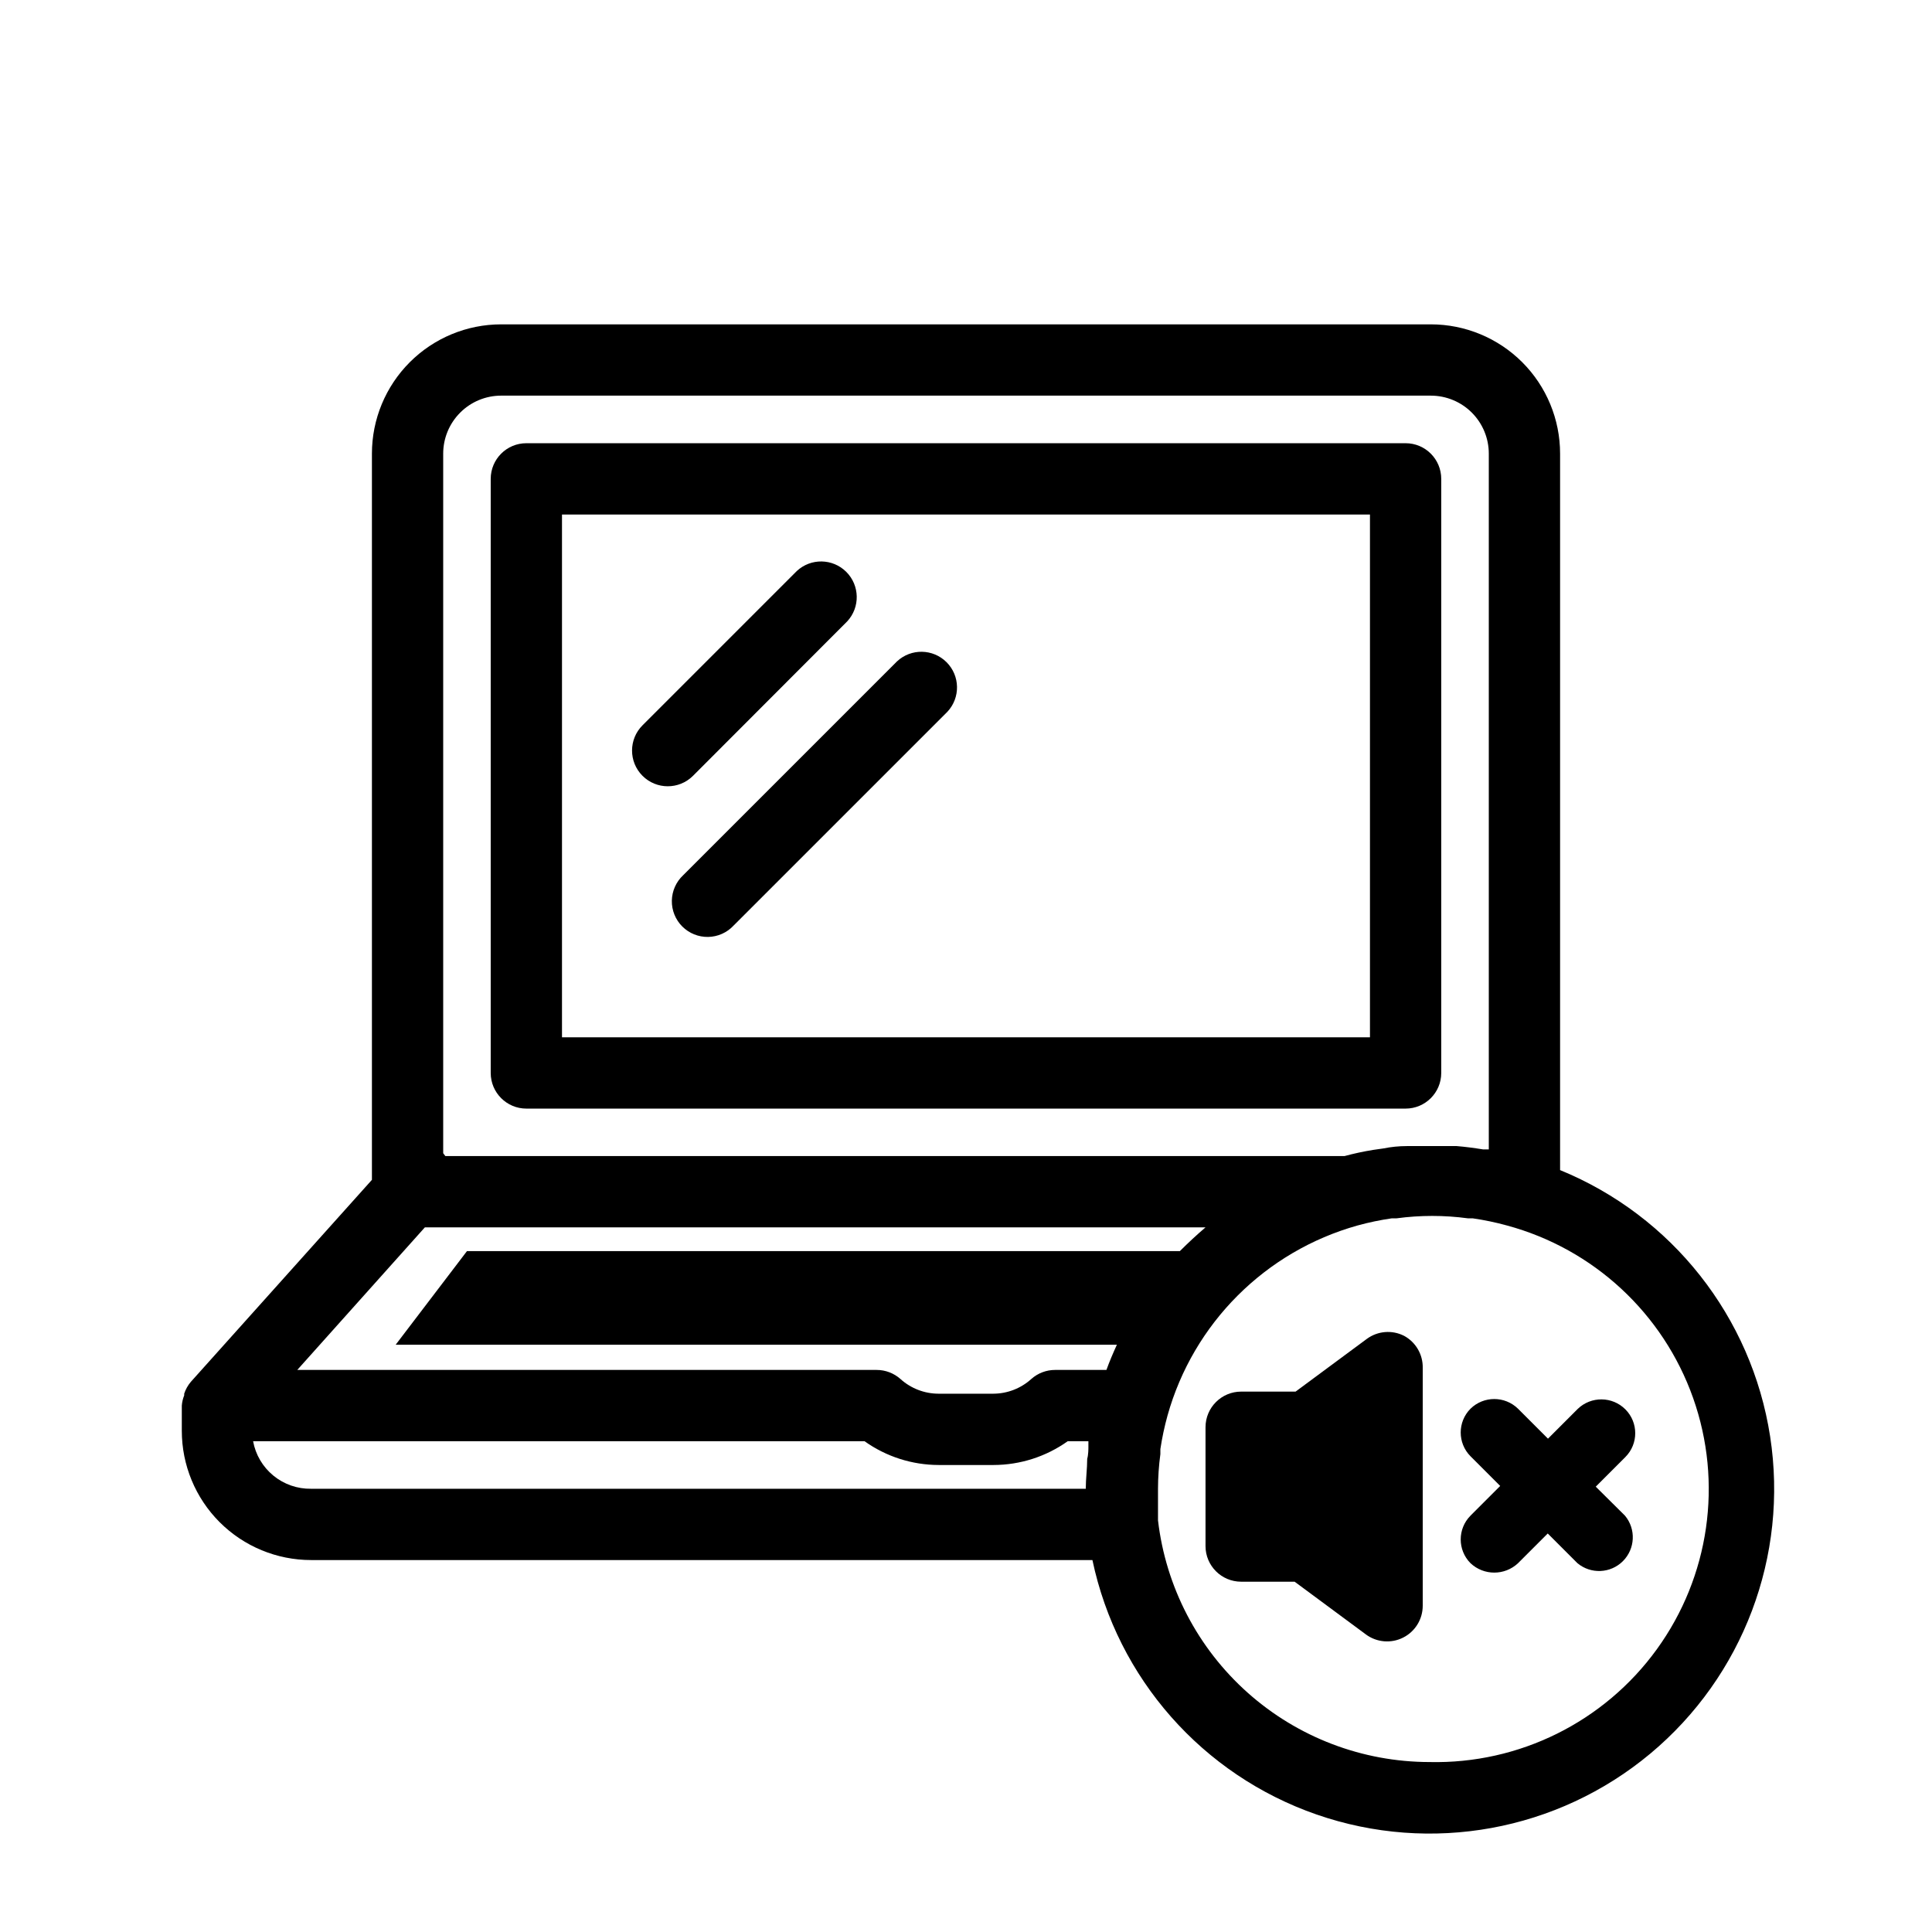
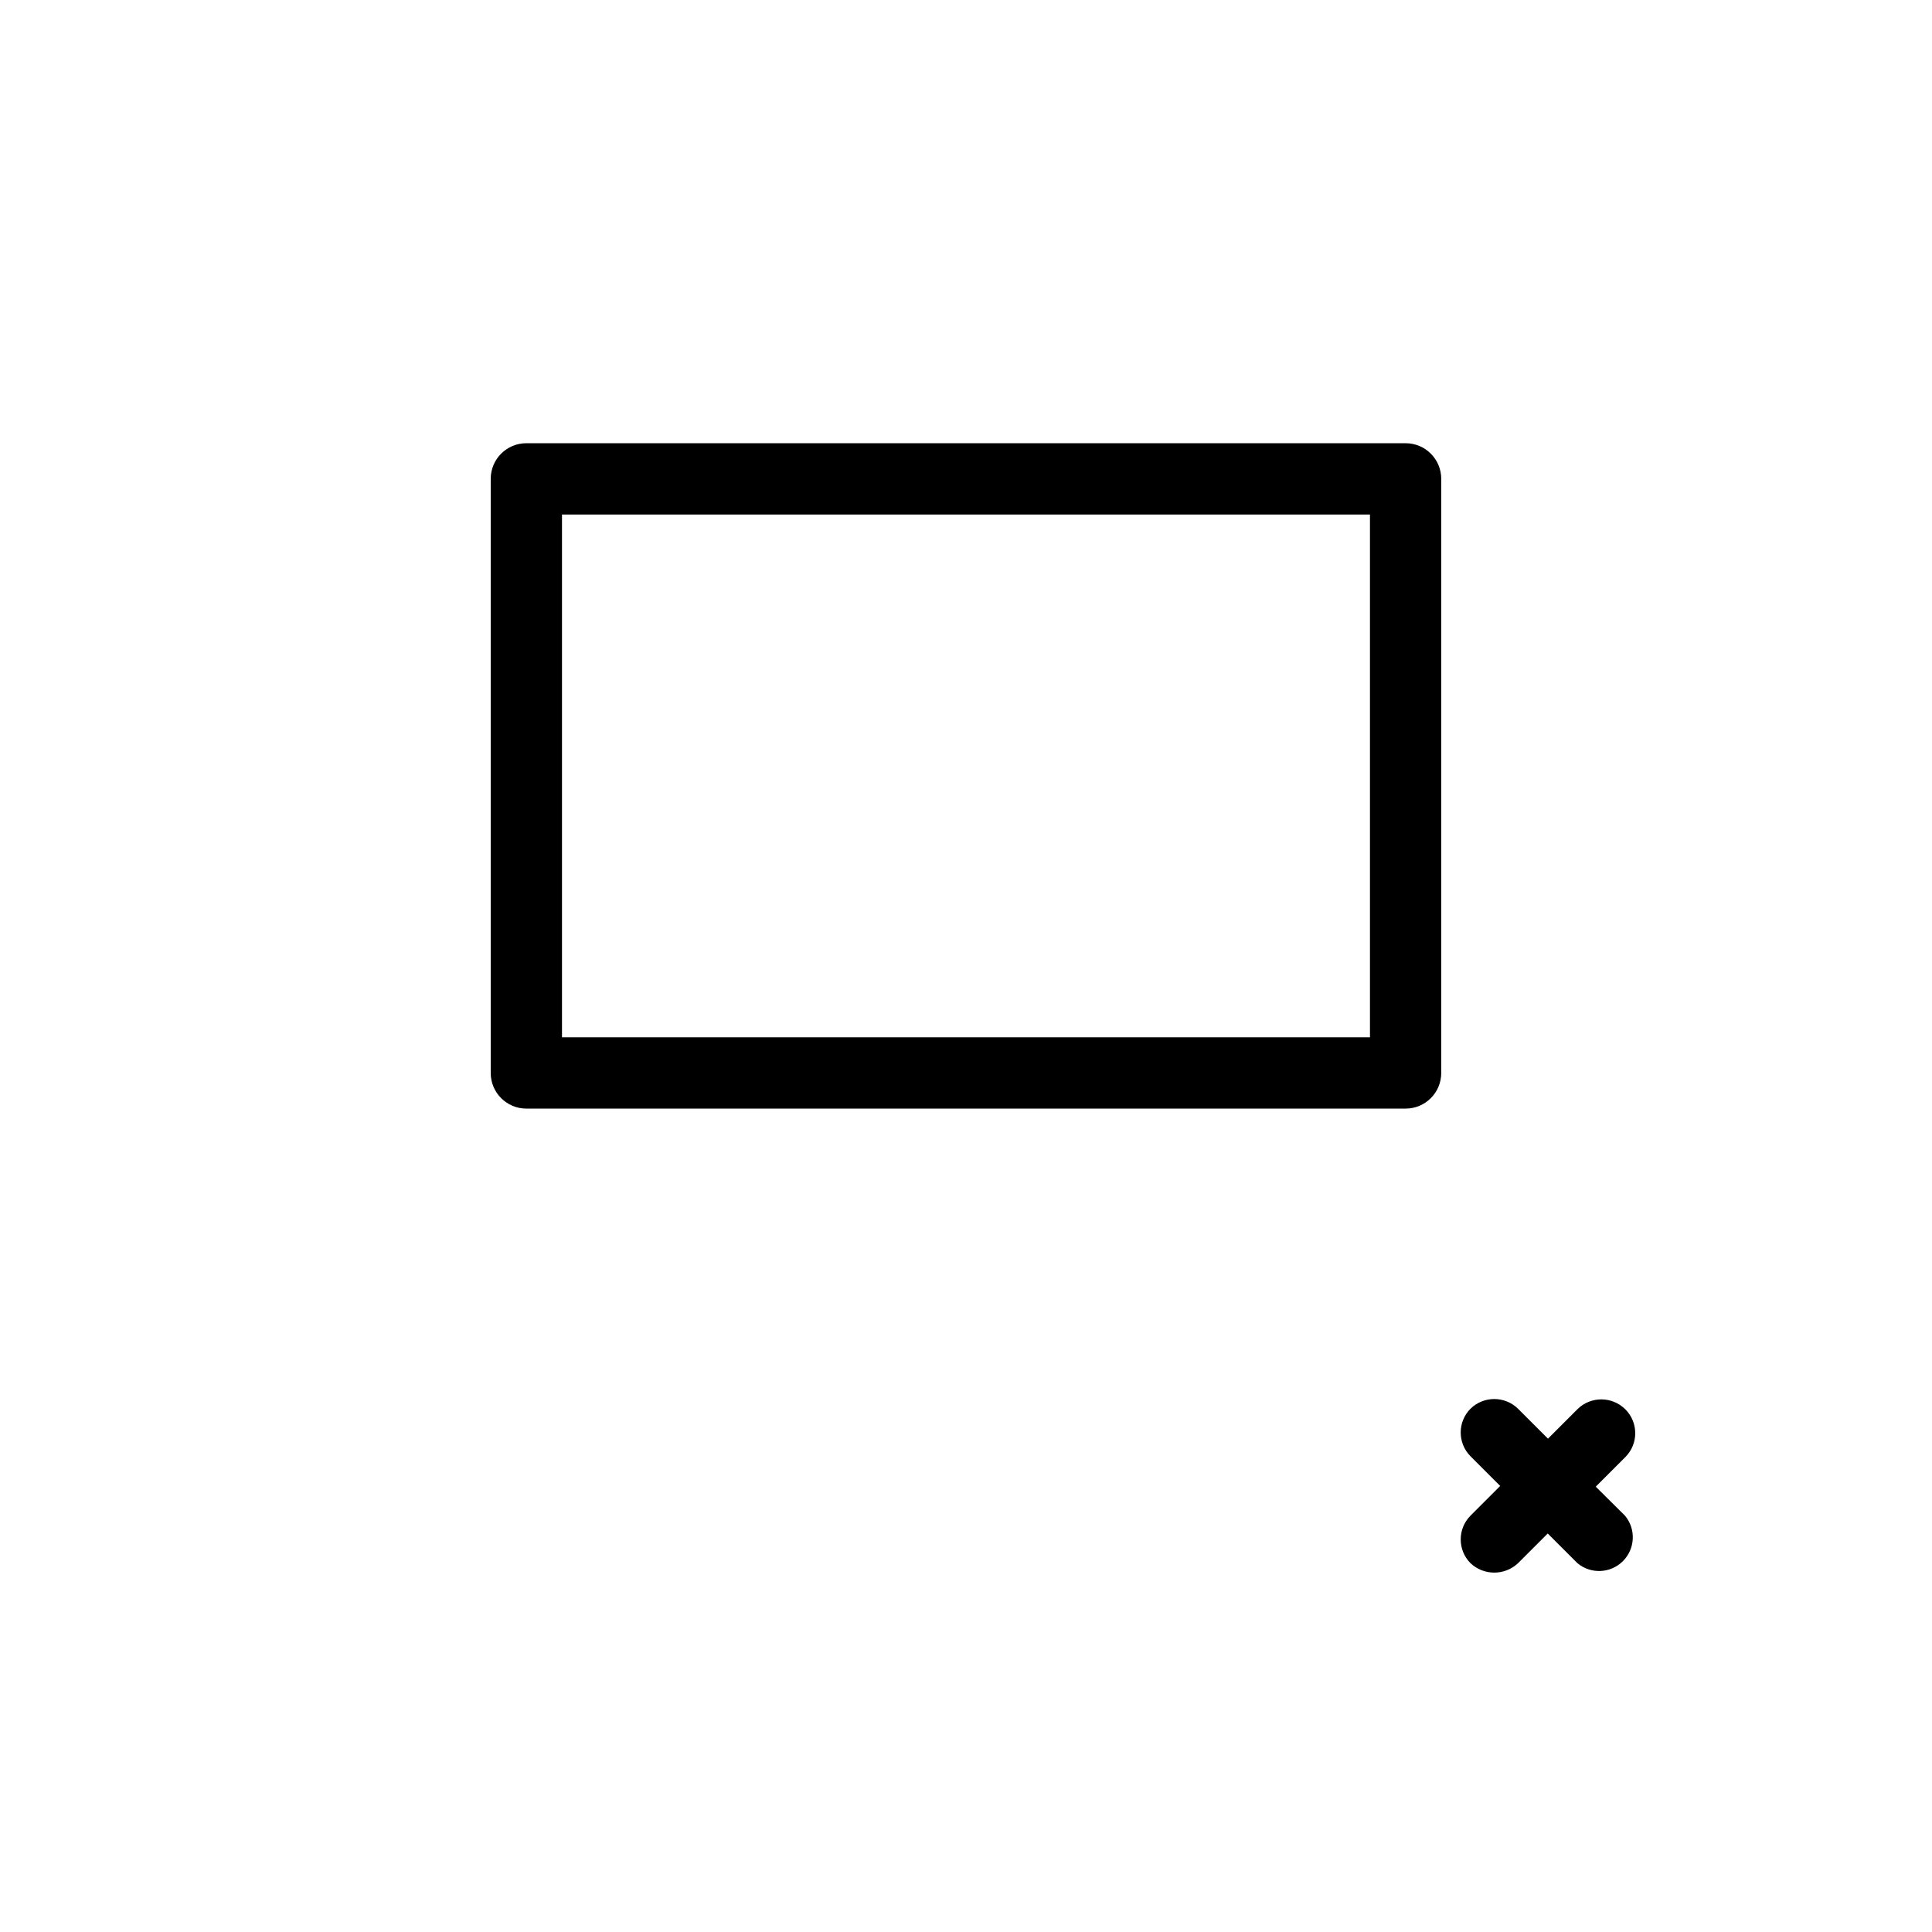
<svg xmlns="http://www.w3.org/2000/svg" fill="#000000" width="800px" height="800px" version="1.1" viewBox="144 144 512 512">
  <g>
    <path d="m562.1 517.39-7.871 7.871-7.934-7.934c-3.5-3.426-9.098-3.426-12.598 0-3.457 3.484-3.457 9.109 0 12.594l7.871 7.871-7.871 7.871v0.004c-3.457 3.484-3.457 9.105 0 12.594 3.539 3.328 9.059 3.328 12.598 0l7.871-7.871 7.871 7.871c3.555 2.961 8.781 2.727 12.051-0.543 3.273-3.273 3.508-8.5 0.547-12.051l-7.746-7.684 7.871-7.871v-0.004c3.457-3.484 3.457-9.105 0-12.594-3.473-3.5-9.117-3.555-12.66-0.125z" />
-     <path d="m516.06 497.99c-3.168-1.594-6.961-1.277-9.824 0.82l-18.895 13.98h-14.418c-5.219 0-9.449 4.231-9.449 9.445v31.488c0 5.219 4.231 9.445 9.449 9.445h14.168l18.895 13.98v0.004c2.871 2.113 6.688 2.434 9.871 0.82 3.184-1.609 5.184-4.875 5.18-8.441v-62.977c0.09-3.566-1.832-6.879-4.977-8.566z" />
-     <path d="m381.73 319.26-56.68 56.68h0.004c-1.879 1.746-2.961 4.184-3.008 6.746-0.043 2.562 0.953 5.031 2.766 6.844s4.285 2.812 6.848 2.766c2.562-0.043 4.996-1.129 6.742-3.004l56.68-56.68c3.469-3.723 3.367-9.52-0.23-13.117-3.598-3.598-9.398-3.703-13.121-0.234z" />
-     <path d="m368.51 308.68c3.469-3.723 3.363-9.523-0.234-13.121s-9.395-3.699-13.117-0.23l-40.871 40.871c-3.707 3.688-3.719 9.68-0.031 13.383 3.684 3.703 9.676 3.719 13.383 0.031z" />
    <path d="m283.49 437.79h233.01c5.219 0 9.445-4.231 9.445-9.449v-157.44 0.004c0-5.219-4.227-9.449-9.445-9.449h-233.01c-5.215 0-9.445 4.231-9.445 9.449v157.44-0.004c0 5.219 4.231 9.449 9.445 9.449zm9.445-157.44h214.12v138.55h-214.12z" />
-     <path d="m557.44 454.09v-189.87c0-9.086-3.609-17.801-10.031-24.227-6.426-6.426-15.141-10.035-24.227-10.035h-246.36c-9.086 0-17.801 3.609-24.223 10.035-6.426 6.426-10.035 15.141-10.035 24.227v192.45l-47.988 53.531c-0.785 0.926-1.387 1.996-1.762 3.148v0.441c-0.348 0.867-0.559 1.777-0.633 2.707v6.676c0 9.086 3.609 17.801 10.035 24.227 6.426 6.422 15.141 10.031 24.227 10.031h207.06c6.609 31.348 29.156 56.938 59.418 67.438 30.262 10.504 63.812 4.379 88.418-16.133 24.602-20.516 36.656-52.422 31.762-84.078-4.891-31.656-26.012-58.438-55.66-70.57zm-280.62-205.24h246.36c4.074 0 7.984 1.617 10.867 4.5 2.879 2.883 4.5 6.789 4.5 10.867v184.39h-1.512c-2.332-0.379-4.66-0.691-6.992-0.883h-13.16c-2.141 0-4.242 0.211-6.297 0.629l-2.644 0.379c-2.602 0.418-5.144 0.965-7.621 1.637h-238.3c-0.176-0.262-0.367-0.512-0.57-0.754v-185.4c0-4.078 1.621-7.984 4.504-10.867 2.879-2.883 6.789-4.5 10.863-4.5zm179.86 226.71h-188.93l-18.895 24.812h191.13c-1.008 2.203-1.953 4.41-2.769 6.676h-13.605c-2.32-0.004-4.562 0.848-6.297 2.391-2.762 2.5-6.352 3.891-10.074 3.906h-14.551c-3.723-0.016-7.312-1.406-10.074-3.906-1.734-1.543-3.977-2.394-6.297-2.391h-153.54l33.816-37.785h206.88c-2.309 1.973-4.574 4.07-6.801 6.297zm-230.24 62.977c-3.641 0.059-7.18-1.176-9.992-3.481-2.816-2.309-4.719-5.535-5.375-9.117h162.04c5.738 4.086 12.602 6.285 19.648 6.301h14.547c7.043-0.016 13.91-2.215 19.648-6.301h5.481v1.512c0 0.504 0 2.078-0.316 3.148 0 2.644-0.379 5.289-0.379 7.934zm296.36 72.422c-17.75-0.02-34.875-6.547-48.133-18.355-13.254-11.805-21.719-28.062-23.785-45.691v-2.519-5.856c0.008-3.074 0.219-6.148 0.629-9.195v-1.324c0.453-2.992 1.082-5.957 1.891-8.879 6.832-24.445 25.938-43.547 50.383-50.379 2.981-0.82 6.008-1.449 9.066-1.891h1.262c6.266-0.848 12.621-0.848 18.891 0h1.262c3.059 0.441 6.086 1.07 9.066 1.891 22.969 6.199 41.422 23.293 49.359 45.719s4.344 47.324-9.613 66.59-36.492 30.441-60.277 29.891z" />
  </g>
</svg>